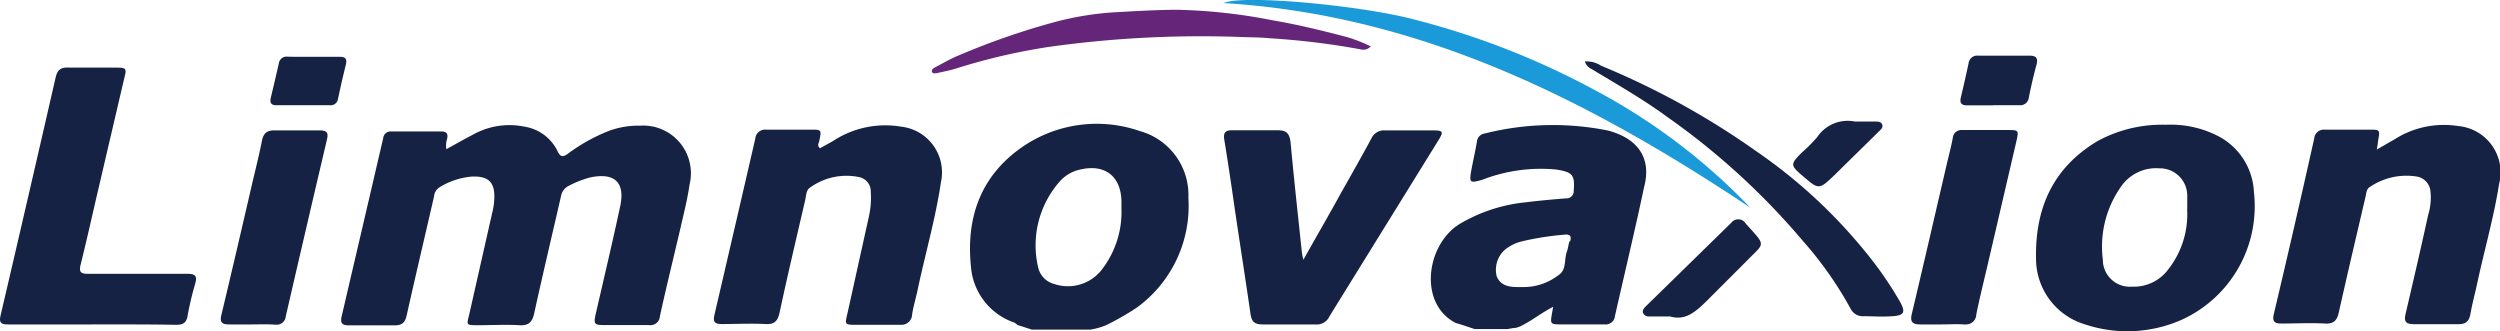
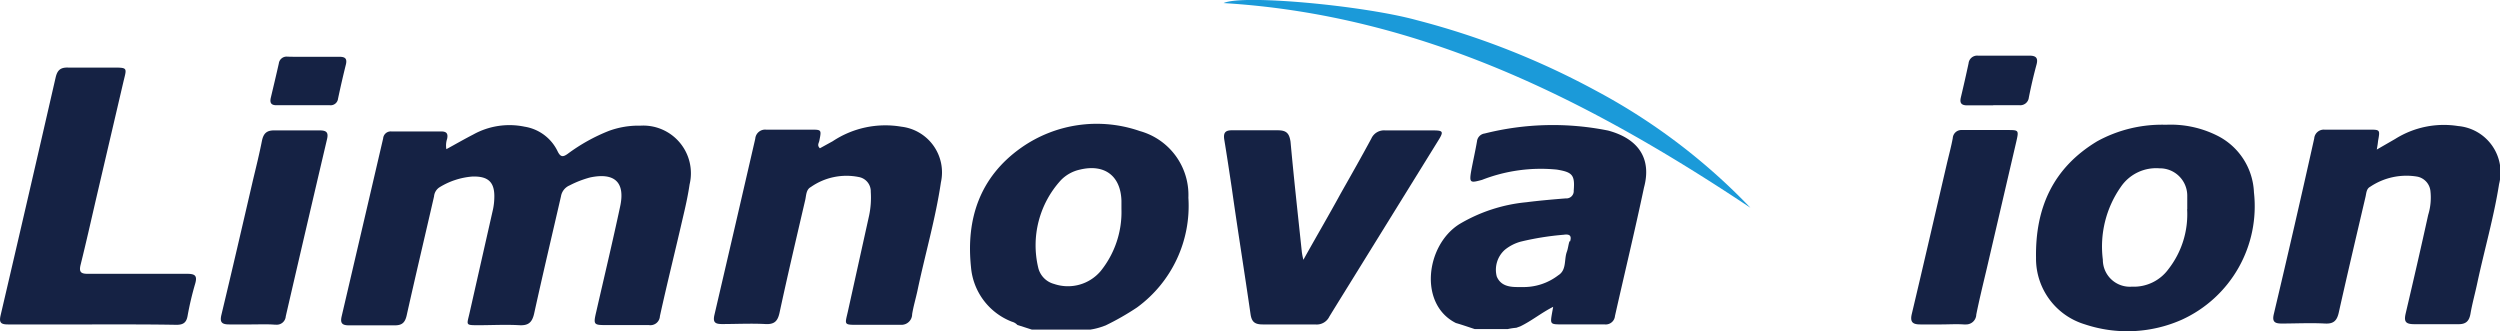
<svg xmlns="http://www.w3.org/2000/svg" id="Capa_1" data-name="Capa 1" viewBox="0 0 194.57 25.78">
  <defs>
    <style>.cls-1{fill:#152244;}.cls-2{fill:#1b9ad9;}.cls-3{fill:#652579;}</style>
  </defs>
  <title>logo-limnovaxion-colores</title>
  <path class="cls-1" d="M128.58,84.38a21.76,21.76,0,0,0-9.6.23.69.69,0,0,0-.6.62c-.13.75-.3,1.49-.44,2.24-.18,1-.09,1,.83.75a12.6,12.6,0,0,1,5.83-.8c1.21.2,1.41.42,1.31,1.63v.09a.57.57,0,0,1-.62.52c-1,.08-2.05.17-3.07.3A12.5,12.5,0,0,0,117,91.67c-2.62,1.66-3.16,6.24-.26,7.69l0,0c.49.14,1,.32,1.46.47h2.58a5,5,0,0,1,.66-.1l0,0,0,0h0l.31-.11c.89-.43,1.63-1.05,2.56-1.52l-.08.44c-.16.92-.16.92.75.93,1.1,0,2.2,0,3.3,0h.07a.72.72,0,0,0,.77-.66c.75-3.33,1.55-6.64,2.26-10C132,86.52,130.9,85,128.58,84.38Zm-3,8.62c-.09.27-.11.57-.21.83-.22.61,0,1.41-.67,1.82a4.42,4.42,0,0,1-2.8.91h-.37c-.66,0-1.31-.11-1.61-.82a2.08,2.08,0,0,1,.63-2.08,3.35,3.35,0,0,1,1.26-.64,21.86,21.86,0,0,1,3.32-.53C125.6,92.42,125.76,92.57,125.63,93Z" transform="translate(-3.43 -74.22)" />
  <path class="cls-1" d="M92.14,84.42a10.22,10.22,0,0,0-9.25,1.31C79.69,88,78.61,91.25,79,95a5,5,0,0,0,3.19,4.26.86.86,0,0,1,.42.25l1.12.36H88.3a4.92,4.92,0,0,0,.8-.19l.37-.13a20.4,20.4,0,0,0,2.45-1.4,9.78,9.78,0,0,0,4-8.54A5.16,5.16,0,0,0,92.14,84.42Zm-1.43,6.06h0a7.32,7.32,0,0,1-1.62,4.84,3.34,3.34,0,0,1-3.62,1,1.72,1.72,0,0,1-1.24-1.28A7.51,7.51,0,0,1,86,88.24a2.94,2.94,0,0,1,1.48-.82c1.91-.46,3.17.48,3.23,2.42Z" transform="translate(-3.43 -74.22)" />
  <path id="Trazado_33" data-name="Trazado 33" class="cls-1" d="M38.17,85.83c.75-.41,1.41-.79,2.09-1.14a5.8,5.8,0,0,1,4-.61A3.45,3.45,0,0,1,46.83,86c.23.47.43.45.8.18a14,14,0,0,1,3.18-1.77A6.69,6.69,0,0,1,53.27,84a3.71,3.71,0,0,1,3.83,4.57c-.13.89-.33,1.78-.54,2.66-.58,2.53-1.2,5-1.77,7.59a.74.74,0,0,1-.86.7c-1.08,0-2.16,0-3.23,0s-1.11,0-.86-1.06c.62-2.71,1.27-5.43,1.85-8.15.42-1.9-.42-2.68-2.33-2.28a7.79,7.79,0,0,0-1.6.62,1.12,1.12,0,0,0-.67.85c-.69,3-1.42,6.08-2.09,9.13-.16.7-.46.94-1.16.9-1.05-.06-2.11,0-3.16,0s-.92,0-.71-.93l1.83-8.09a4.81,4.81,0,0,0,.1-.85c.05-1.24-.44-1.74-1.71-1.7a5.71,5.71,0,0,0-2.56.84.94.94,0,0,0-.42.71c-.71,3.09-1.44,6.17-2.13,9.26-.13.57-.37.79-1,.77-1.17,0-2.34,0-3.51,0-.53,0-.67-.19-.55-.7q1.62-6.93,3.23-13.85a.59.59,0,0,1,.64-.54h3.87c.4,0,.56.14.47.57A1.65,1.65,0,0,0,38.17,85.83Z" transform="translate(-3.43 -74.22)" />
  <path id="Trazado_34" data-name="Trazado 34" class="cls-1" d="M172,83.93a8.07,8.07,0,0,1,3.92.81,5.17,5.17,0,0,1,2.93,4.45,9.7,9.7,0,0,1-5.61,9.91,10.45,10.45,0,0,1-7.56.36,5.34,5.34,0,0,1-3.79-5.18c-.06-3.88,1.32-7,4.77-9.07A10.47,10.47,0,0,1,172,83.93Zm1.66,6.57c0-.36,0-.72,0-1.07a2.13,2.13,0,0,0-2.16-2.11h0a3.32,3.32,0,0,0-3,1.43,8.09,8.09,0,0,0-1.41,5.68,2.1,2.1,0,0,0,2.26,2.1,3.33,3.33,0,0,0,2.85-1.37,6.93,6.93,0,0,0,1.45-4.66Z" transform="translate(-3.43 -74.22)" />
  <path id="Trazado_35" data-name="Trazado 35" class="cls-1" d="M67.24,85.76l1-.55a7.41,7.41,0,0,1,5.34-1.13,3.58,3.58,0,0,1,3.08,4.33c-.42,2.85-1.24,5.63-1.83,8.45-.13.6-.31,1.2-.41,1.81a.83.83,0,0,1-.83.83l-.18,0c-1.07,0-2.15,0-3.23,0s-1,0-.77-1L71.07,91a6.76,6.76,0,0,0,.13-1.85A1.13,1.13,0,0,0,70.28,88a4.84,4.84,0,0,0-3.75.78c-.37.2-.35.66-.43,1-.68,2.93-1.37,5.85-2,8.78-.14.65-.4.92-1.1.88-1.12-.06-2.25,0-3.37,0-.53,0-.73-.12-.6-.7q1.6-6.86,3.18-13.72a.77.77,0,0,1,.84-.71h.1c1.12,0,2.25,0,3.37,0,.85,0,.85,0,.68.85C67.16,85.37,67,85.53,67.24,85.76Z" transform="translate(-3.43 -74.22)" />
  <path id="Trazado_36" data-name="Trazado 36" class="cls-1" d="M188.41,85.86l1.44-.83a7.11,7.11,0,0,1,4.89-1,3.62,3.62,0,0,1,3.19,4.51c-.41,2.59-1.14,5.11-1.69,7.67-.17.82-.4,1.62-.54,2.44-.11.61-.4.82-1,.8-1.13,0-2.25,0-3.38,0-.7,0-.8-.23-.66-.84.6-2.55,1.19-5.11,1.75-7.66a4.58,4.58,0,0,0,.17-1.91,1.28,1.28,0,0,0-1-1.07,5.06,5.06,0,0,0-3.69.79c-.28.15-.29.47-.35.75-.7,3-1.41,6-2.08,9-.14.65-.39.93-1.09.89-1.12-.06-2.25,0-3.37,0-.53,0-.74-.14-.61-.71Q182,91.91,183.54,85a.75.75,0,0,1,.8-.69h.09c1.12,0,2.24,0,3.37,0,.87,0,.87,0,.71.88C188.49,85.39,188.47,85.52,188.41,85.86Z" transform="translate(-3.43 -74.22)" />
  <path id="Trazado_37" data-name="Trazado 37" class="cls-1" d="M10.57,99.47c-2.18,0-4.35,0-6.53,0-.57,0-.69-.17-.56-.72q2.16-9.24,4.28-18.5c.13-.56.37-.8,1-.77,1.14,0,2.29,0,3.44,0s1.11,0,.86,1L10.9,89.73c-.39,1.69-.77,3.38-1.19,5.07-.15.59,0,.74.6.73,2.55,0,5.11,0,7.67,0,.6,0,.83.12.64.77a23.87,23.87,0,0,0-.59,2.5c-.09.53-.34.7-.87.7C15,99.46,12.77,99.47,10.57,99.47Z" transform="translate(-3.43 -74.22)" />
  <path id="Trazado_38" data-name="Trazado 38" class="cls-1" d="M104.87,94.44c1-1.8,2-3.5,2.92-5.19.8-1.41,1.6-2.82,2.37-4.25a1.08,1.08,0,0,1,1.08-.63c1.25,0,2.49,0,3.73,0,.77,0,.83.09.42.75l-7,11.31c-.5.81-1,1.61-1.5,2.43a1.09,1.09,0,0,1-1.1.61c-1.37,0-2.73,0-4.09,0-.6,0-.85-.19-.94-.78-.47-3.27-1-6.54-1.46-9.81-.19-1.27-.38-2.54-.59-3.81-.08-.54.1-.72.64-.71,1.17,0,2.35,0,3.52,0,.67,0,.9.22,1,.89.26,2.86.58,5.73.88,8.59A5.66,5.66,0,0,0,104.87,94.44Z" transform="translate(-3.43 -74.22)" />
  <path id="Trazado_39" data-name="Trazado 39" class="cls-1" d="M154.54,99.47c-.55,0-1.1,0-1.65,0s-.83-.14-.67-.81c.92-3.87,1.81-7.74,2.71-11.61.16-.69.35-1.38.48-2.08a.67.67,0,0,1,.72-.63h.08c1.14,0,2.29,0,3.44,0,.89,0,.91,0,.71.88l-2.31,9.93c-.28,1.18-.57,2.36-.81,3.55a.79.79,0,0,1-.82.77l-.16,0C155.68,99.43,155.11,99.47,154.54,99.47Z" transform="translate(-3.43 -74.22)" />
  <path id="Trazado_40" data-name="Trazado 40" class="cls-1" d="M23,99.47c-.57,0-1.15,0-1.72,0s-.76-.15-.62-.74c.84-3.5,1.65-7,2.46-10.5.24-1,.49-2,.7-3.07.12-.55.36-.81,1-.79,1.17,0,2.34,0,3.51,0,.54,0,.67.19.55.69q-1.62,6.89-3.21,13.78a.7.7,0,0,1-.75.65l-.09,0C24.22,99.44,23.62,99.47,23,99.47Z" transform="translate(-3.43 -74.22)" />
-   <path id="Trazado_41" data-name="Trazado 41" class="cls-1" d="M126.78,79a2.12,2.12,0,0,1,1.27.34A61.2,61.2,0,0,1,140.13,86a40.21,40.21,0,0,1,8.44,7.77,28.12,28.12,0,0,1,2.77,4c.41.77.26,1-.62,1.06s-1.48,0-2.22,0a1.06,1.06,0,0,1-1.05-.6,28.82,28.82,0,0,0-3.74-5.3,55.73,55.73,0,0,0-10.48-9.58c-1.85-1.36-3.84-2.5-5.8-3.68C127.19,79.52,126.91,79.43,126.78,79Z" transform="translate(-3.43 -74.22)" />
  <path id="Trazado_42" data-name="Trazado 42" class="cls-2" d="M139.66,90.39c-12.48-8.32-25.6-15-41-15.93,1.46-.69,10.87.19,15,1.32a61.63,61.63,0,0,1,14,5.51A47.54,47.54,0,0,1,139.66,90.39Z" transform="translate(-3.43 -74.22)" />
-   <path id="Trazado_43" data-name="Trazado 43" class="cls-3" d="M110.11,77.83a.76.76,0,0,1-.74.24,58.4,58.4,0,0,0-7.09-.87c-.67-.07-1.34-.07-2-.09a85.21,85.21,0,0,0-15.15.75,47.35,47.35,0,0,0-7.25,1.68c-.5.16-1,.25-1.53.37-.14,0-.31.08-.38-.09s.09-.27.2-.34c.65-.34,1.29-.72,2-1A56.72,56.72,0,0,1,85.29,76a23.75,23.75,0,0,1,4.8-.82c1.64-.09,3.29-.19,4.94-.2a42.64,42.64,0,0,1,7.39.81c2,.34,3.92.81,5.86,1.32A12.13,12.13,0,0,1,110.11,77.83Z" transform="translate(-3.43 -74.22)" />
-   <path id="Trazado_44" data-name="Trazado 44" class="cls-1" d="M133.41,98.85c-.67,0-1.15,0-1.62,0a.48.48,0,0,1-.48-.26c-.08-.21.05-.36.18-.5l6.69-6.54a.68.68,0,0,1,.95-.12.69.69,0,0,1,.16.18c1.64,1.84,1.52,1.43,0,3-1,1-2,2-3,3S134.53,99.17,133.41,98.85Z" transform="translate(-3.43 -74.22)" />
  <path id="Trazado_45" data-name="Trazado 45" class="cls-1" d="M158.53,82.42c-.67,0-1.34,0-2,0-.47,0-.59-.2-.49-.62.21-.88.41-1.76.6-2.65a.67.67,0,0,1,.72-.6h4c.48,0,.72.14.57.69-.23.85-.43,1.71-.6,2.57a.67.67,0,0,1-.71.6h-2.05Z" transform="translate(-3.43 -74.22)" />
-   <path id="Trazado_46" data-name="Trazado 46" class="cls-1" d="M27.85,78.64c.67,0,1.34,0,2,0,.44,0,.61.14.5.6-.22.88-.42,1.76-.61,2.65a.58.58,0,0,1-.64.52H24.94c-.44,0-.52-.22-.43-.6.21-.88.42-1.76.62-2.65a.61.61,0,0,1,.68-.53h0C26.51,78.65,27.18,78.64,27.85,78.64Z" transform="translate(-3.43 -74.22)" />
-   <path id="Trazado_47" data-name="Trazado 47" class="cls-1" d="M147.8,83.68h1.57c.21,0,.47,0,.55.24s-.11.38-.27.54l-3.42,3.36C145,89,145,89,143.75,87.93c-1-.84-1-.94-.05-1.87a11.65,11.65,0,0,0,1.16-1.17A2.85,2.85,0,0,1,147.8,83.68Z" transform="translate(-3.43 -74.22)" />
+   <path id="Trazado_46" data-name="Trazado 46" class="cls-1" d="M27.85,78.64c.67,0,1.34,0,2,0,.44,0,.61.14.5.6-.22.88-.42,1.76-.61,2.65a.58.58,0,0,1-.64.52H24.94c-.44,0-.52-.22-.43-.6.21-.88.42-1.76.62-2.65a.61.61,0,0,1,.68-.53C26.51,78.65,27.18,78.64,27.85,78.64Z" transform="translate(-3.43 -74.22)" />
</svg>